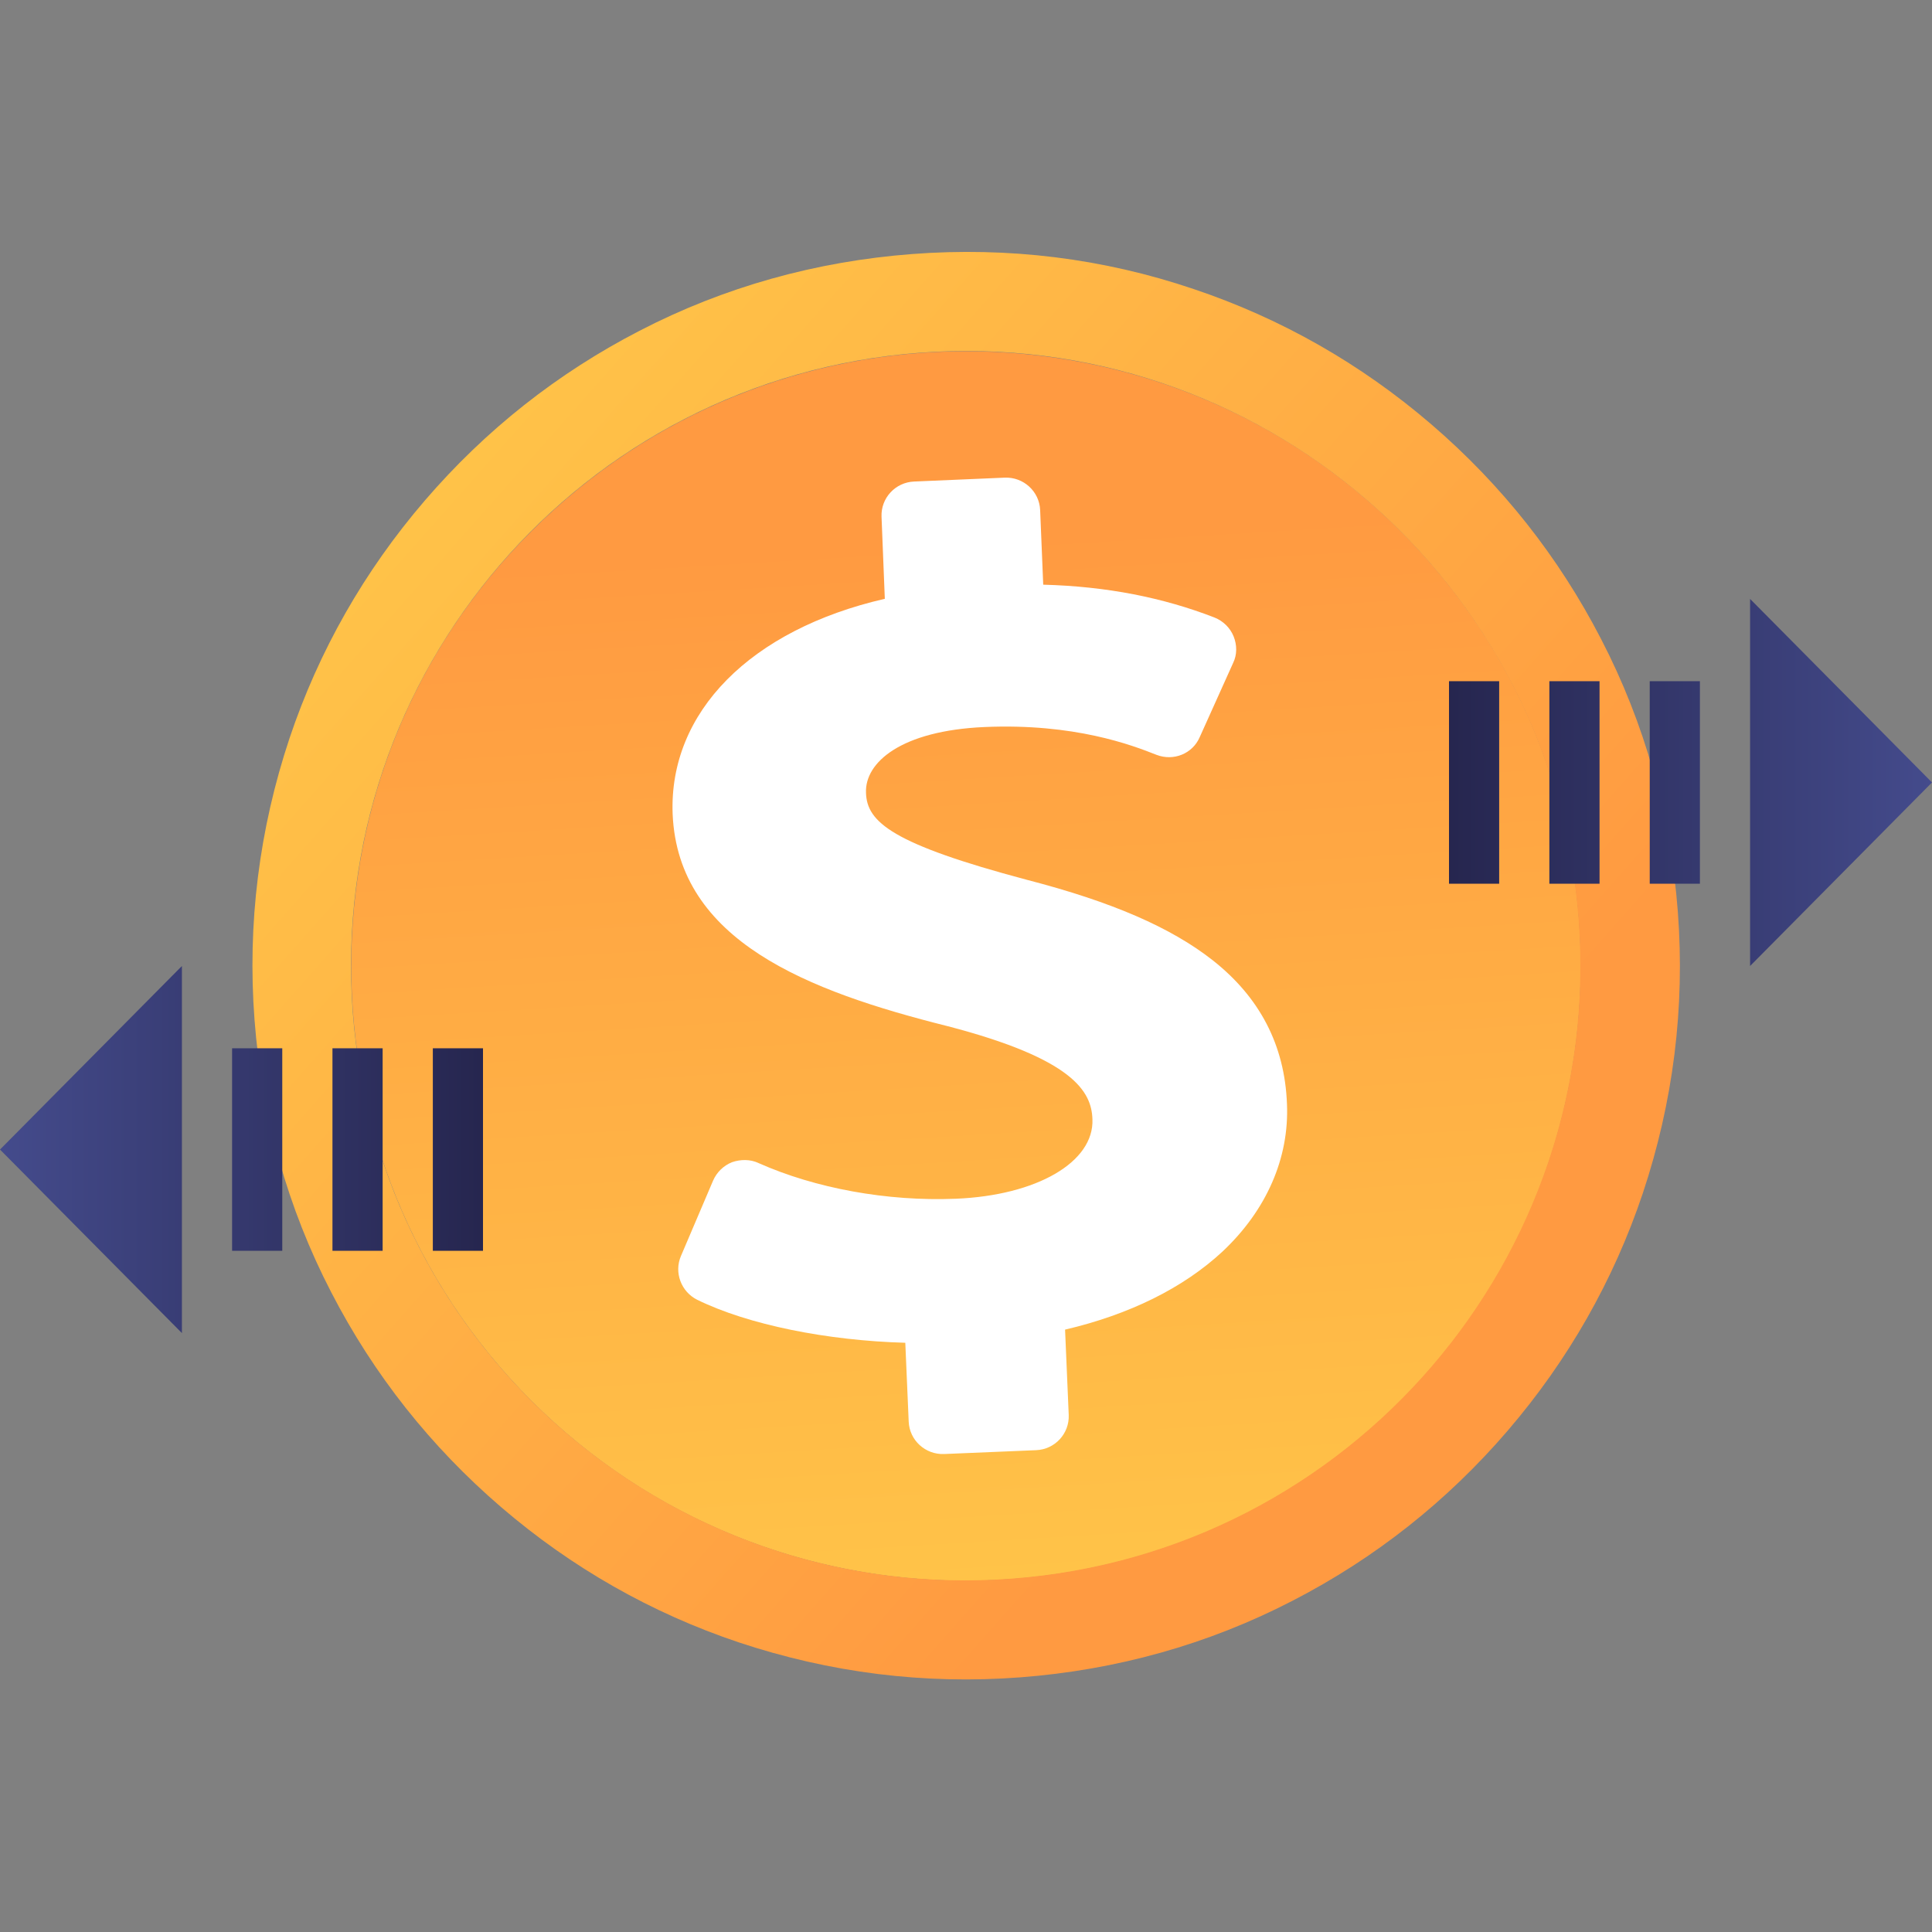
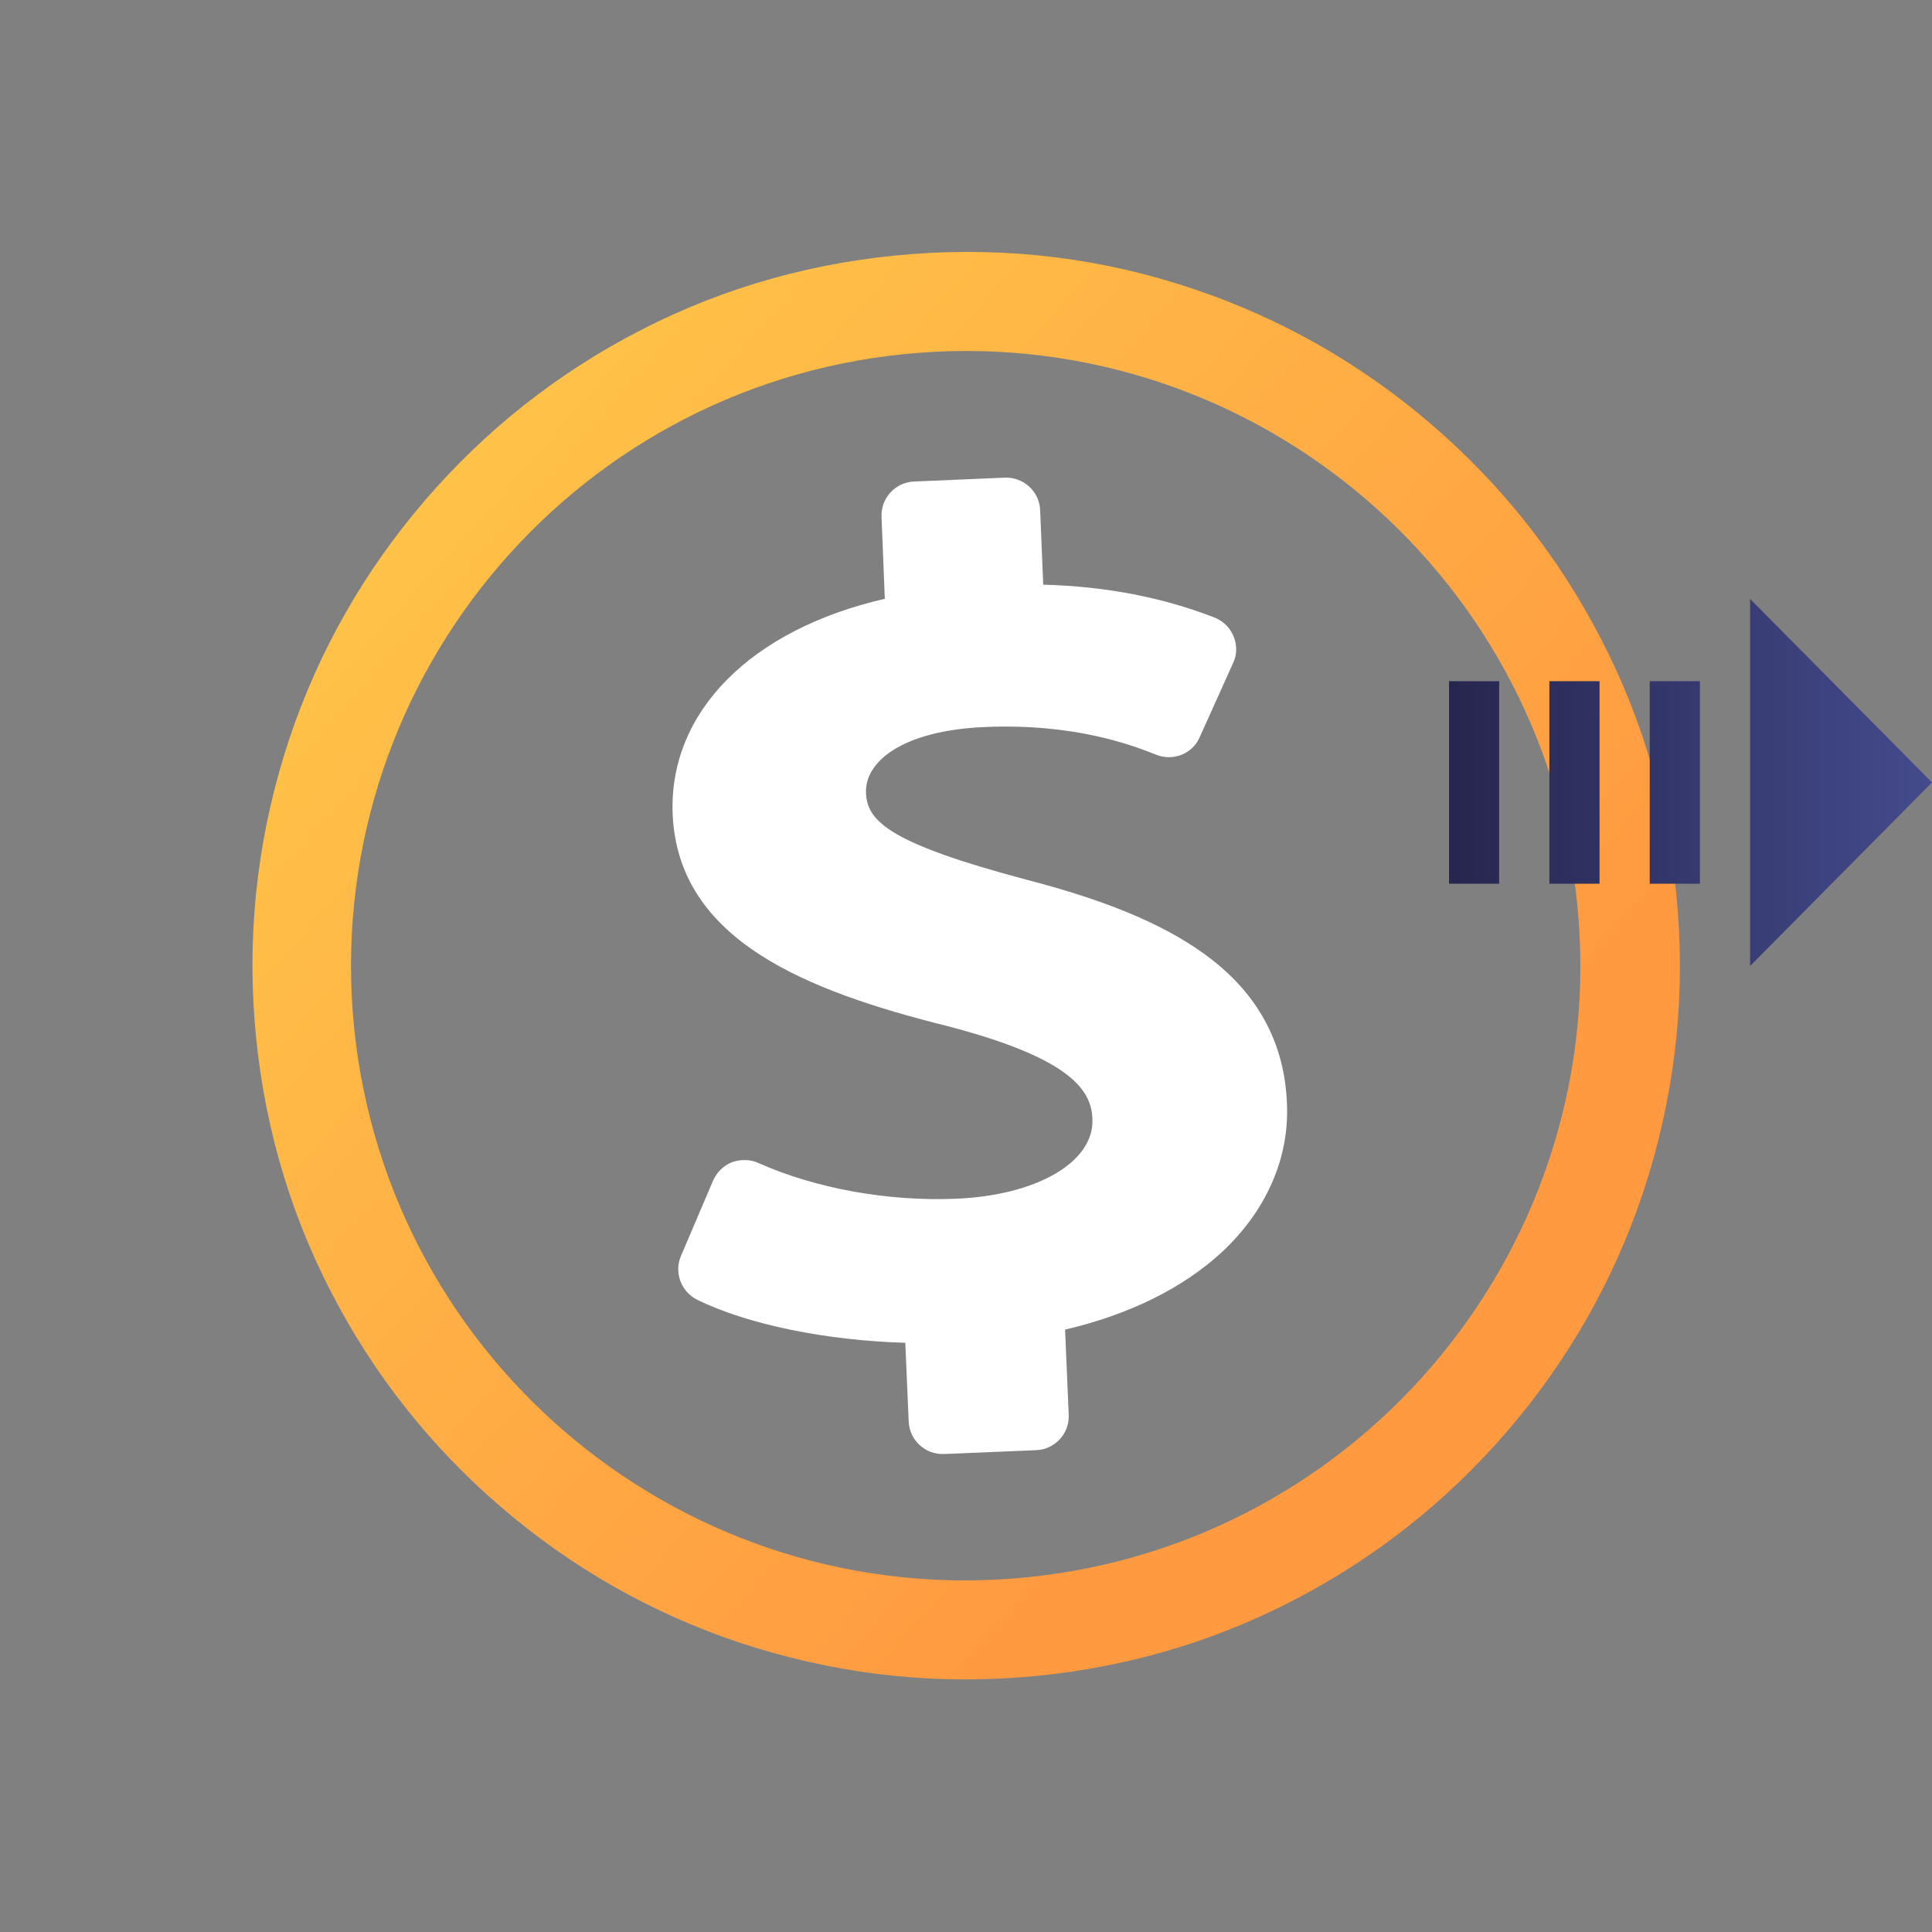
<svg xmlns="http://www.w3.org/2000/svg" width="100" height="100" viewBox="0 0 100 100" fill="none">
  <rect x="0" y="0" width="100" height="100" fill="#808080" stroke="none" />
  <g id="Frame 2">
    <g id="Group 7043">
-       <path id="Vector" d="M72.5 72.5C84.926 60.074 84.926 39.926 72.5 27.5C60.074 15.074 39.926 15.074 27.5 27.5C15.074 39.926 15.074 60.074 27.5 72.5C39.926 84.926 60.074 84.926 72.5 72.5Z" fill="url(#paint0_linear_339_859)" />
      <path id="Vector_2" d="M47.59 18.259C65.108 16.934 80.383 30.073 81.708 47.592C83.032 65.11 69.894 80.385 52.375 81.71C34.856 83.034 19.581 69.896 18.257 52.377C16.959 34.858 30.071 19.584 47.59 18.259ZM47.211 13.149C42.237 13.528 37.479 14.852 33.099 17.123C28.855 19.313 25.124 22.26 21.988 25.91C18.852 29.559 16.5 33.696 14.986 38.211C13.418 42.915 12.796 47.808 13.174 52.782C13.553 57.757 14.877 62.515 17.148 66.895C19.338 71.139 22.285 74.87 25.935 78.006C29.584 81.142 33.721 83.494 38.236 85.008C42.94 86.576 47.833 87.198 52.807 86.819C57.782 86.441 62.54 85.116 66.92 82.845C71.164 80.656 74.895 77.709 78.031 74.059C81.167 70.409 83.519 66.273 85.033 61.758C86.601 57.054 87.223 52.161 86.844 47.186C86.466 42.212 85.141 37.454 82.87 33.074C80.68 28.829 77.734 25.099 74.084 21.963C70.434 18.827 66.298 16.475 61.783 14.961C57.079 13.366 52.186 12.771 47.211 13.149Z" fill="url(#paint1_linear_339_859)" />
      <path id="Vector_3" d="M62.768 49.702C60.619 48.013 57.559 46.679 53.159 45.541C46.188 43.687 44.868 42.557 44.824 41.037C44.756 39.468 46.632 37.821 50.956 37.631C55.62 37.429 58.589 38.567 59.857 39.069C60.743 39.412 61.727 39.012 62.096 38.157L63.828 34.311C64.037 33.884 64.03 33.378 63.851 32.938C63.672 32.498 63.32 32.148 62.865 31.964C60.208 30.933 57.293 30.351 53.997 30.263L53.838 26.4C53.798 25.435 52.975 24.683 52.004 24.723L47.315 24.924C46.343 24.963 45.588 25.781 45.628 26.746L45.798 30.994C38.854 32.589 34.609 36.855 34.816 42.141C35.101 48.708 41.804 51.299 49.044 53.113C55.559 54.807 56.496 56.502 56.544 57.926C56.638 60.147 53.668 61.877 49.466 62.047C45.919 62.191 42.207 61.509 39.268 60.203C38.839 59.996 38.329 60.003 37.887 60.156C37.444 60.334 37.093 60.683 36.908 61.111L35.247 65.007C34.878 65.863 35.256 66.864 36.091 67.278C38.739 68.574 42.811 69.388 46.858 69.502L47.034 73.582C47.073 74.548 47.897 75.299 48.868 75.26L53.629 75.061C54.601 75.022 55.357 74.204 55.317 73.239L55.128 68.821C58.454 68.043 61.242 66.668 63.271 64.785C65.552 62.645 66.736 59.938 66.613 57.137C66.499 54.096 65.201 51.617 62.768 49.702Z" fill="white" />
    </g>
    <path id="Vector_4" d="M75 35.259H77.597V45.741H75V35.259ZM80.195 35.259H82.792V45.741H80.195V35.259ZM85.39 35.259H87.987V45.741H85.39V35.259ZM90.584 50V31L100 40.5L90.584 50Z" fill="url(#paint2_linear_339_859)" />
-     <path id="Vector_5" d="M25 54.259H22.403V64.741H25V54.259ZM19.805 54.259H17.208V64.741H19.805V54.259ZM14.61 54.259H12.013V64.741H14.61V54.259ZM9.416 69V50L0 59.5L9.416 69Z" fill="url(#paint3_linear_339_859)" />
  </g>
  <defs>
    <linearGradient id="paint0_linear_339_859" x1="27.504" y1="89.76" x2="23.852" y2="29.403" gradientUnits="userSpaceOnUse">
      <stop stop-color="#FFC849" />
      <stop offset="1" stop-color="#FF9A41" />
    </linearGradient>
    <linearGradient id="paint1_linear_339_859" x1="21.671" y1="13.046" x2="74.22" y2="59.598" gradientUnits="userSpaceOnUse">
      <stop stop-color="#FFC849" />
      <stop offset="1" stop-color="#FF9A41" />
    </linearGradient>
    <linearGradient id="paint2_linear_339_859" x1="99.996" y1="40.501" x2="75" y2="40.501" gradientUnits="userSpaceOnUse">
      <stop stop-color="#444B8C" />
      <stop offset="0.996" stop-color="#26264F" />
    </linearGradient>
    <linearGradient id="paint3_linear_339_859" x1="0.004" y1="59.501" x2="25" y2="59.501" gradientUnits="userSpaceOnUse">
      <stop stop-color="#444B8C" />
      <stop offset="0.996" stop-color="#26264F" />
    </linearGradient>
  </defs>
</svg>